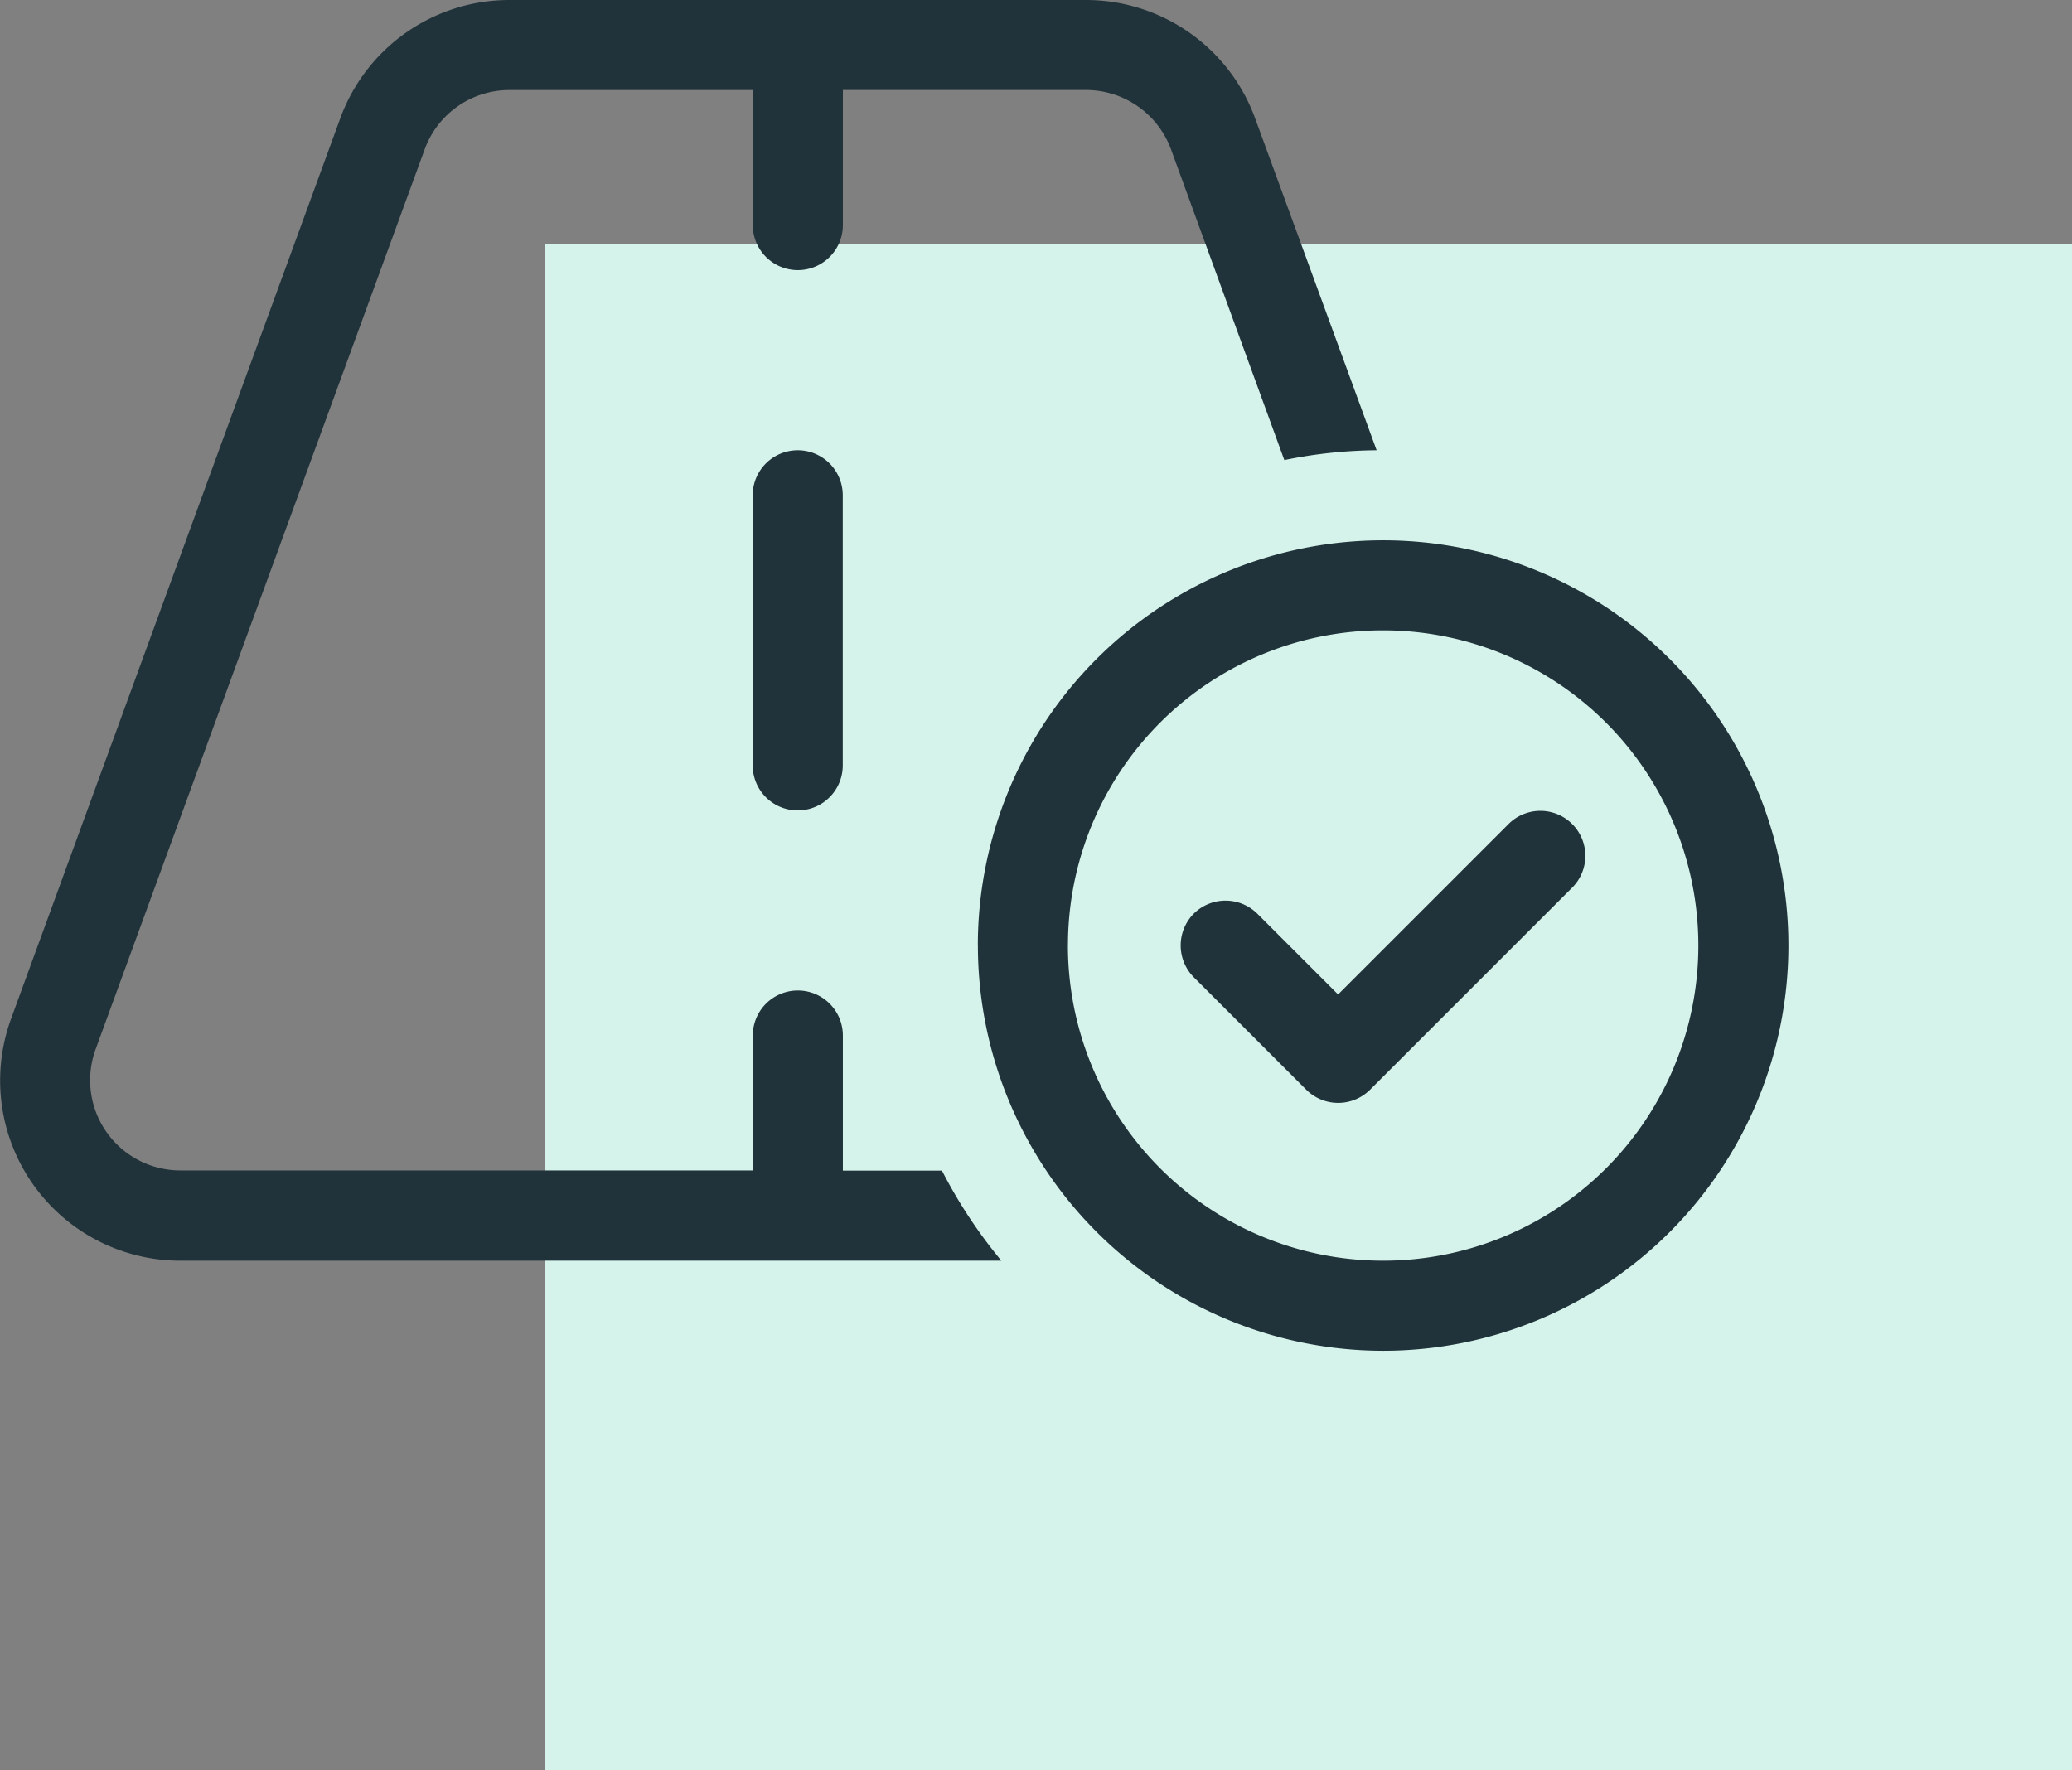
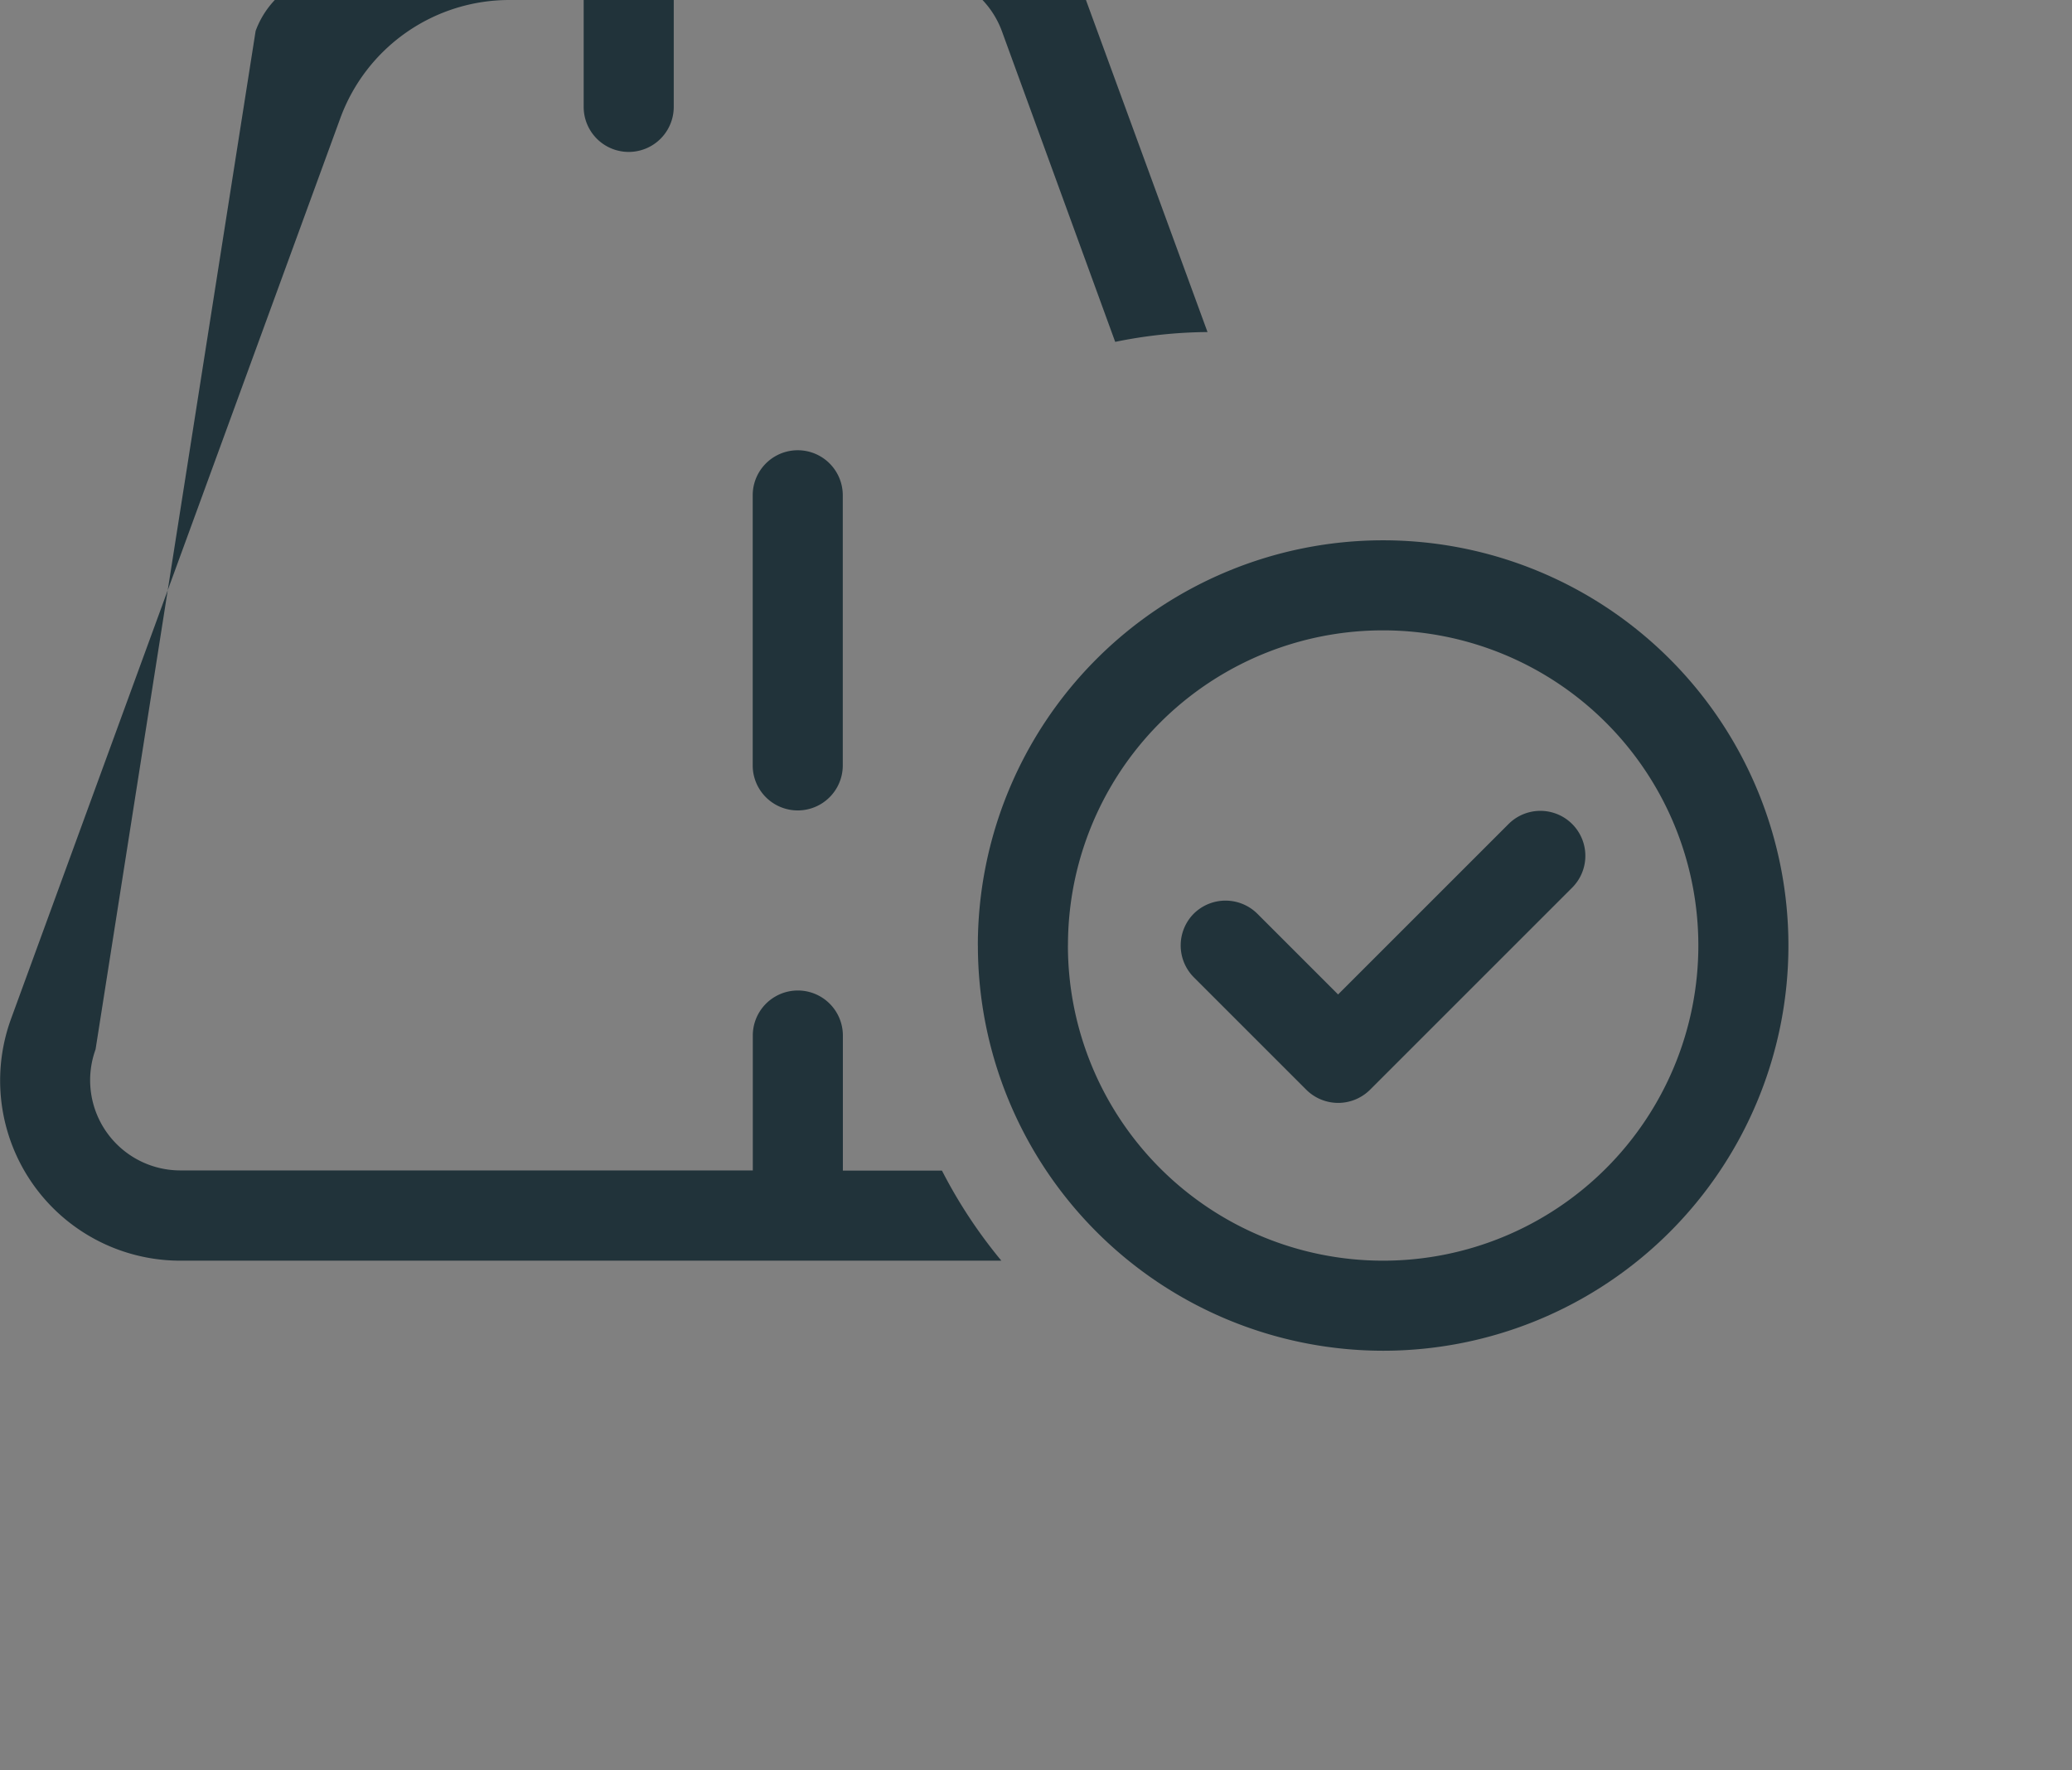
<svg xmlns="http://www.w3.org/2000/svg" viewBox="0 0 43.43 37.112">
  <rect x="0" y="0" width="43.43" height="37.112" fill="#808080" stroke="none" />
  <g>
-     <path transform="translate(11.43 5.112)" style="fill:#d5f3eb" d="M0 0h32v32H0z" />
-     <path d="m4.778 53.355 6.9-18.877A3.773 3.773 0 0 1 15.226 32h12.081a3.773 3.773 0 0 1 3.545 2.478l2.548 6.961a9.967 9.967 0 0 0-1.935.206l-2.377-6.519a1.9 1.9 0 0 0-1.776-1.239h-5.1v2.832a.944.944 0 1 1-1.888 0v-2.831h-5.1a1.888 1.888 0 0 0-1.776 1.239L6.548 54a1.891 1.891 0 0 0 1.776 2.537h12v-2.828a.944.944 0 1 1 1.888 0v2.832h2.077a10.346 10.346 0 0 0 1.245 1.888H8.324a3.776 3.776 0 0 1-3.546-5.074zm15.544-10.972a.944.944 0 1 1 1.888 0v5.663a.944.944 0 1 1-1.888 0zm4.719 9.439a8.495 8.495 0 1 1 8.495 8.495 8.5 8.5 0 0 1-8.494-8.496zm1.888 0a6.607 6.607 0 1 0 6.607-6.607 6.6 6.6 0 0 0-6.606 6.606zm2.637-.667a.947.947 0 0 1 1.333 0l1.693 1.693 3.581-3.581a.943.943 0 0 1 1.334 1.333l-4.247 4.247a.947.947 0 0 1-1.333 0l-2.36-2.36a.947.947 0 0 1 0-1.333z" transform="translate(-4.545 -32)" style="fill:#21333a" />
+     <path d="m4.778 53.355 6.9-18.877A3.773 3.773 0 0 1 15.226 32h12.081l2.548 6.961a9.967 9.967 0 0 0-1.935.206l-2.377-6.519a1.9 1.9 0 0 0-1.776-1.239h-5.1v2.832a.944.944 0 1 1-1.888 0v-2.831h-5.1a1.888 1.888 0 0 0-1.776 1.239L6.548 54a1.891 1.891 0 0 0 1.776 2.537h12v-2.828a.944.944 0 1 1 1.888 0v2.832h2.077a10.346 10.346 0 0 0 1.245 1.888H8.324a3.776 3.776 0 0 1-3.546-5.074zm15.544-10.972a.944.944 0 1 1 1.888 0v5.663a.944.944 0 1 1-1.888 0zm4.719 9.439a8.495 8.495 0 1 1 8.495 8.495 8.5 8.5 0 0 1-8.494-8.496zm1.888 0a6.607 6.607 0 1 0 6.607-6.607 6.6 6.6 0 0 0-6.606 6.606zm2.637-.667a.947.947 0 0 1 1.333 0l1.693 1.693 3.581-3.581a.943.943 0 0 1 1.334 1.333l-4.247 4.247a.947.947 0 0 1-1.333 0l-2.36-2.36a.947.947 0 0 1 0-1.333z" transform="translate(-4.545 -32)" style="fill:#21333a" />
  </g>
</svg>